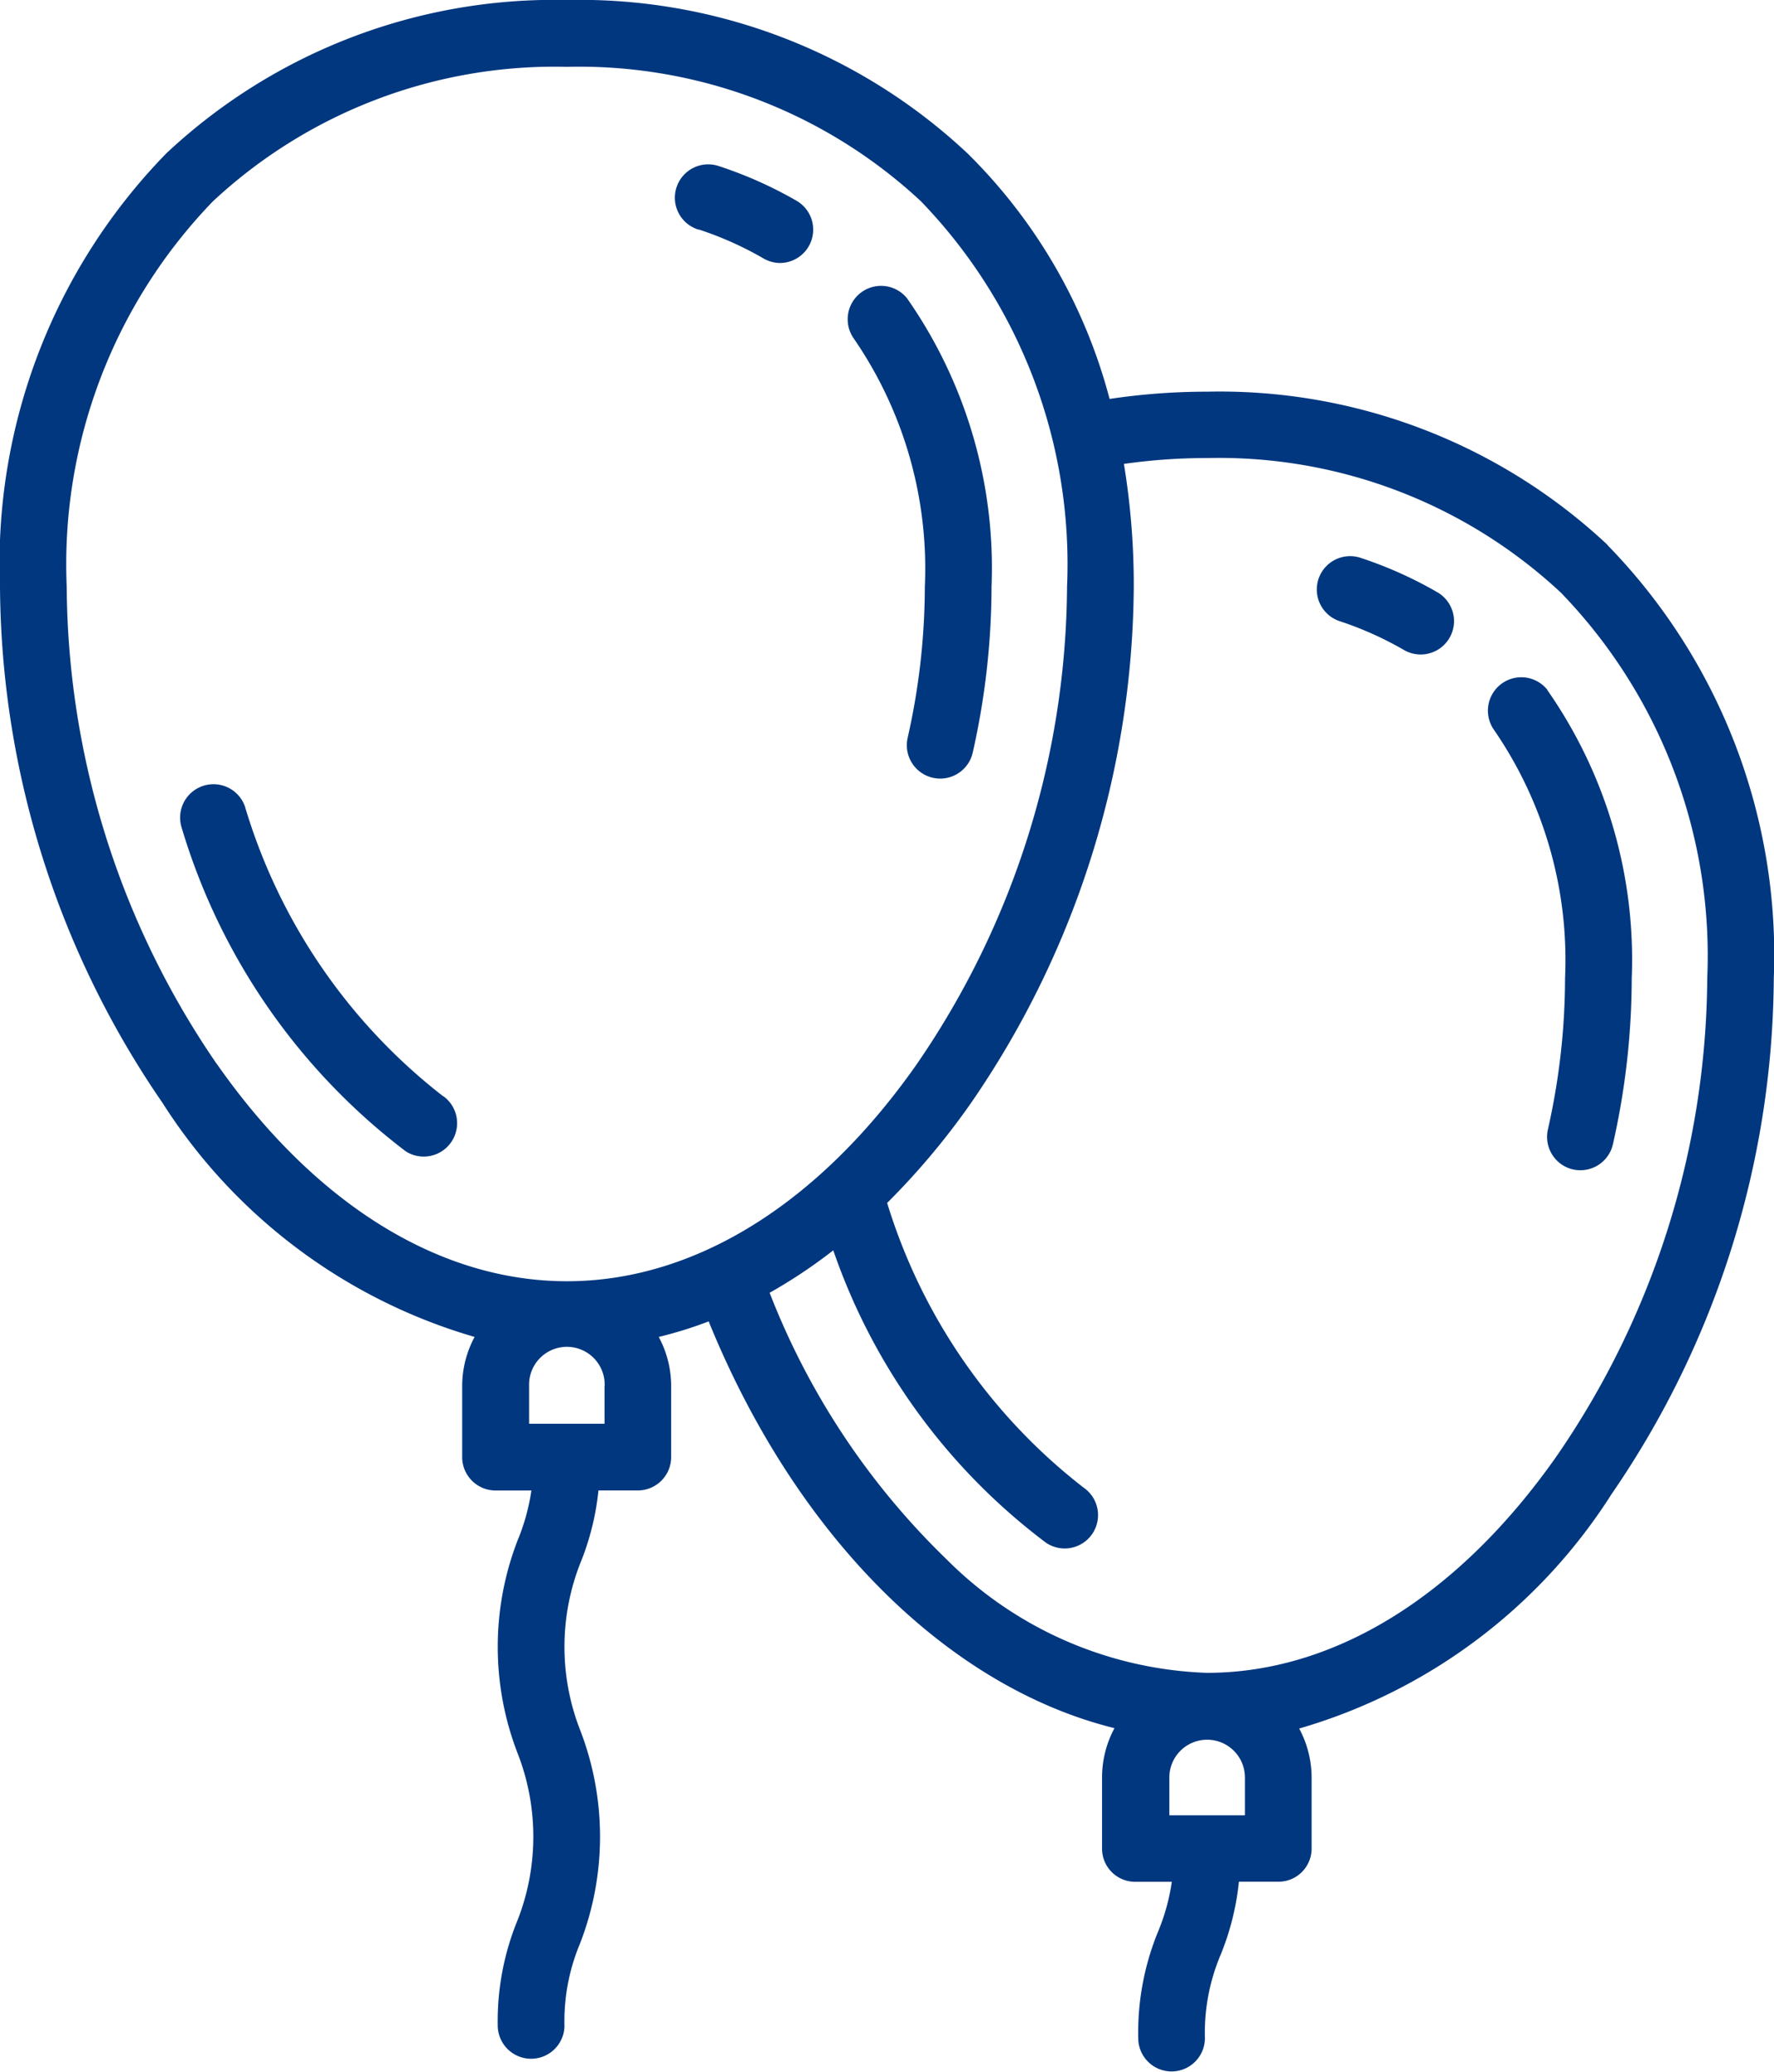
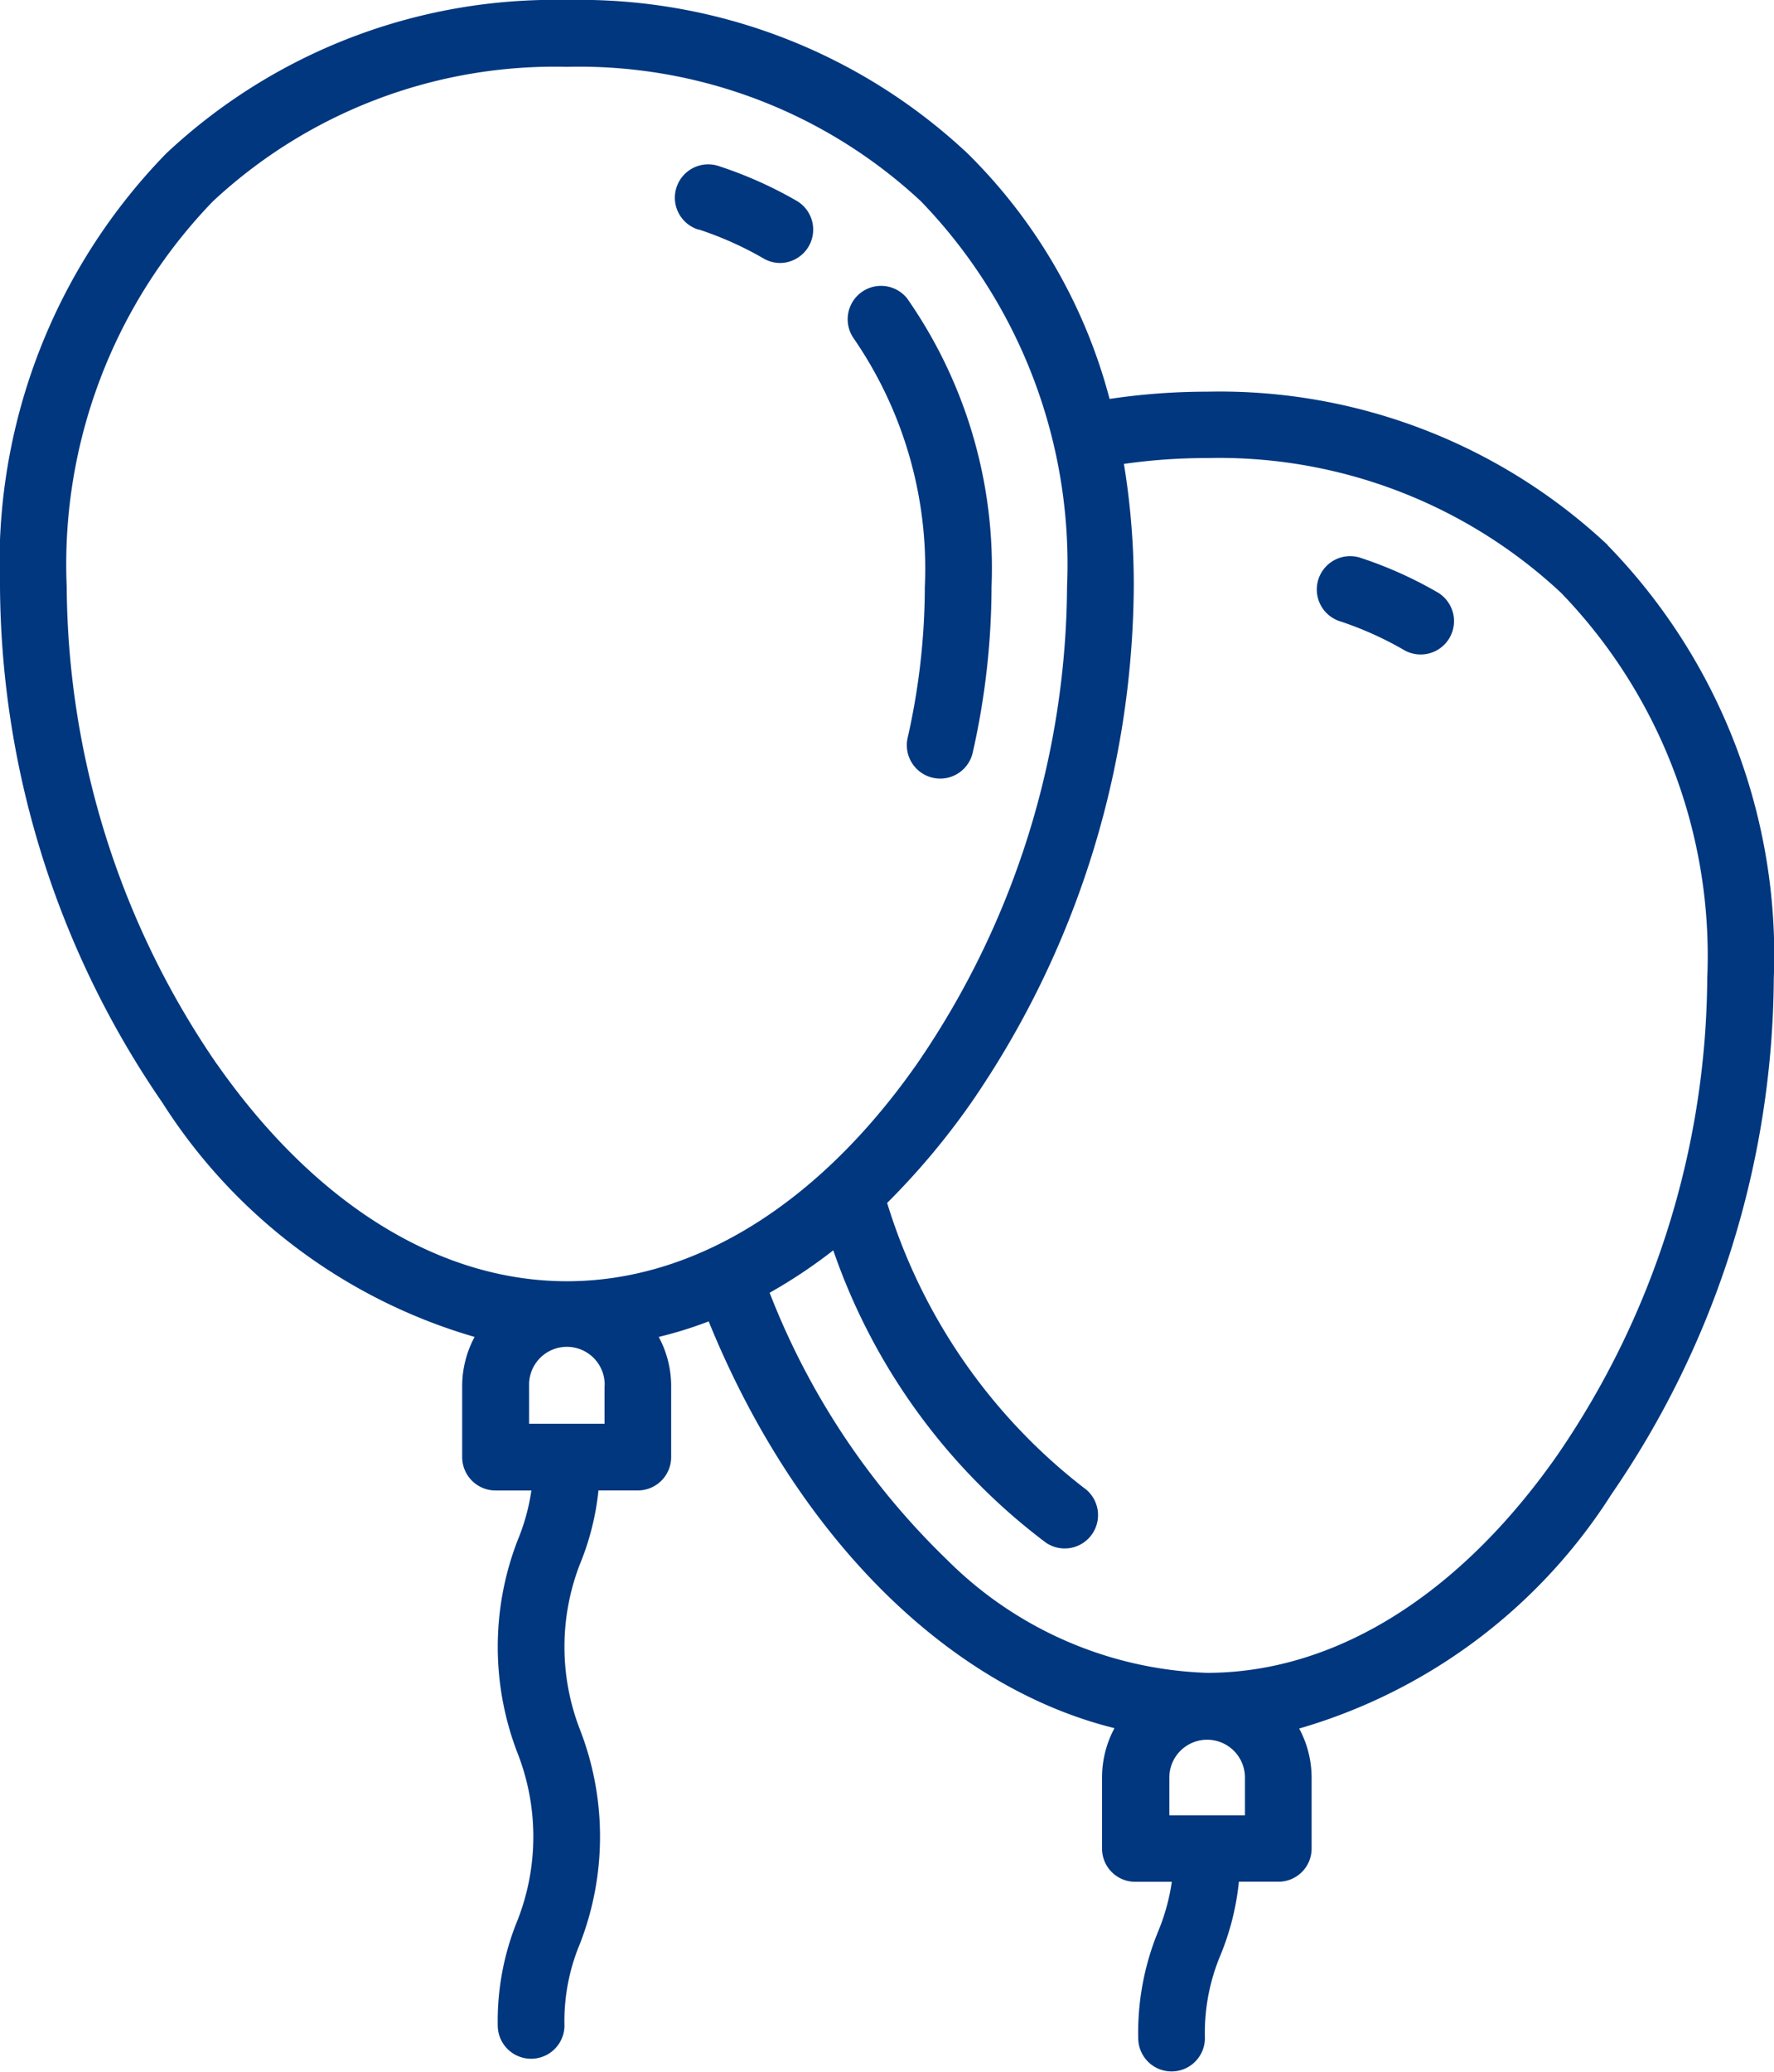
<svg xmlns="http://www.w3.org/2000/svg" id="Group_6067" data-name="Group 6067" width="42.843" height="50" viewBox="0 0 42.843 50">
  <defs>
    <clipPath id="clip-path">
      <rect id="Rectangle_2542" data-name="Rectangle 2542" width="42.843" height="50" fill="none" />
    </clipPath>
  </defs>
  <g id="Group_6066" data-name="Group 6066" clip-path="url(#clip-path)">
    <path id="Path_3224" data-name="Path 3224" d="M16.874,5.538a8.246,8.246,0,0,1,1.566.7.8.8,0,0,0,.4.109.805.805,0,0,0,.4-1.5,9.97,9.97,0,0,0-1.87-.835.805.805,0,1,0-.5,1.53" fill="#00377f" />
    <path id="Path_3225" data-name="Path 3225" d="M22.335,14.159a16.573,16.573,0,0,1-.415,3.649.806.806,0,0,0,.609.963.83.83,0,0,0,.178.02.806.806,0,0,0,.785-.628,18.268,18.268,0,0,0,.454-4A11.355,11.355,0,0,0,21.906,7.2a.806.806,0,0,0-1.29.965,9.791,9.791,0,0,1,1.719,6" fill="#00377f" />
-     <path id="Path_3226" data-name="Path 3226" d="M10.7,26.456a13.86,13.86,0,0,1-4.787-7,.806.806,0,0,0-1.53.505A15.292,15.292,0,0,0,9.8,27.787a.806.806,0,0,0,.908-1.331" fill="#00377f" />
    <path id="Path_3227" data-name="Path 3227" d="M38.826,13.153a13.708,13.708,0,0,0-9.673-3.7,15.925,15.925,0,0,0-2.356.175A12.94,12.94,0,0,0,23.364,3.7,13.7,13.7,0,0,0,13.691,0,13.7,13.7,0,0,0,4.018,3.7,14.167,14.167,0,0,0,0,14.16,22.182,22.182,0,0,0,3.92,26.61a13.342,13.342,0,0,0,7.542,5.656,2.507,2.507,0,0,0-.3,1.182v1.718a.806.806,0,0,0,.805.806h.866a5,5,0,0,1-.331,1.2,7.122,7.122,0,0,0,0,5.146,5.528,5.528,0,0,1,0,4.018,6.411,6.411,0,0,0-.481,2.573.806.806,0,0,0,1.611,0,4.852,4.852,0,0,1,.378-2.009,7.128,7.128,0,0,0,0-5.148,5.517,5.517,0,0,1,0-4.014,6.377,6.377,0,0,0,.443-1.767h.951a.806.806,0,0,0,.805-.806V33.448a2.507,2.507,0,0,0-.3-1.182,9.867,9.867,0,0,0,1.206-.375c2.116,5.2,5.785,8.824,9.8,9.817a2.515,2.515,0,0,0-.3,1.19v1.718a.8.8,0,0,0,.806.8H28.3a4.978,4.978,0,0,1-.331,1.2,6.412,6.412,0,0,0-.48,2.572.805.805,0,1,0,1.61,0,4.833,4.833,0,0,1,.378-2.006,6.34,6.34,0,0,0,.443-1.768h.951a.8.8,0,0,0,.805-.8V42.9a2.508,2.508,0,0,0-.3-1.183,13.34,13.34,0,0,0,7.543-5.656,22.176,22.176,0,0,0,3.919-12.45,14.17,14.17,0,0,0-4.017-10.456M5.239,25.684A20.525,20.525,0,0,1,1.611,14.16a12.6,12.6,0,0,1,3.53-9.3,12.11,12.11,0,0,1,8.55-3.247A12.111,12.111,0,0,1,22.24,4.857a12.6,12.6,0,0,1,3.53,9.3,20.525,20.525,0,0,1-3.628,11.524c-2.369,3.38-5.371,5.241-8.451,5.241s-6.083-1.861-8.452-5.241M14.6,33.448v.913H12.778v-.913a.913.913,0,1,1,1.825,0M30.066,42.9v.911H28.24V42.9a.913.913,0,1,1,1.826,0M37.6,35.134c-2.37,3.379-5.372,5.239-8.452,5.239a9.326,9.326,0,0,1-6.284-2.736A18,18,0,0,1,18.587,31.2a12.436,12.436,0,0,0,1.537-1.024,14.9,14.9,0,0,0,5.135,7.055.805.805,0,1,0,.908-1.33,13.8,13.8,0,0,1-4.742-6.869,17.768,17.768,0,0,0,2.036-2.427,22.182,22.182,0,0,0,3.92-12.45,18.03,18.03,0,0,0-.238-2.959,14.154,14.154,0,0,1,2.01-.141A12.105,12.105,0,0,1,37.7,14.307a12.6,12.6,0,0,1,3.531,9.3A20.536,20.536,0,0,1,37.6,35.134" fill="#00377f" />
-     <path id="Path_3228" data-name="Path 3228" d="M37.368,16.646a.806.806,0,0,0-1.29.965,9.8,9.8,0,0,1,1.719,6,16.649,16.649,0,0,1-.415,3.65.807.807,0,0,0,.608.963.842.842,0,0,0,.178.019.806.806,0,0,0,.785-.628,18.2,18.2,0,0,0,.454-4,11.356,11.356,0,0,0-2.039-6.962" fill="#00377f" />
    <path id="Path_3229" data-name="Path 3229" d="M34.71,14.292a9.843,9.843,0,0,0-1.87-.835.805.805,0,0,0-.5,1.53,8.246,8.246,0,0,1,1.566.7.805.805,0,1,0,.808-1.393" fill="#00377f" />
  </g>
</svg>